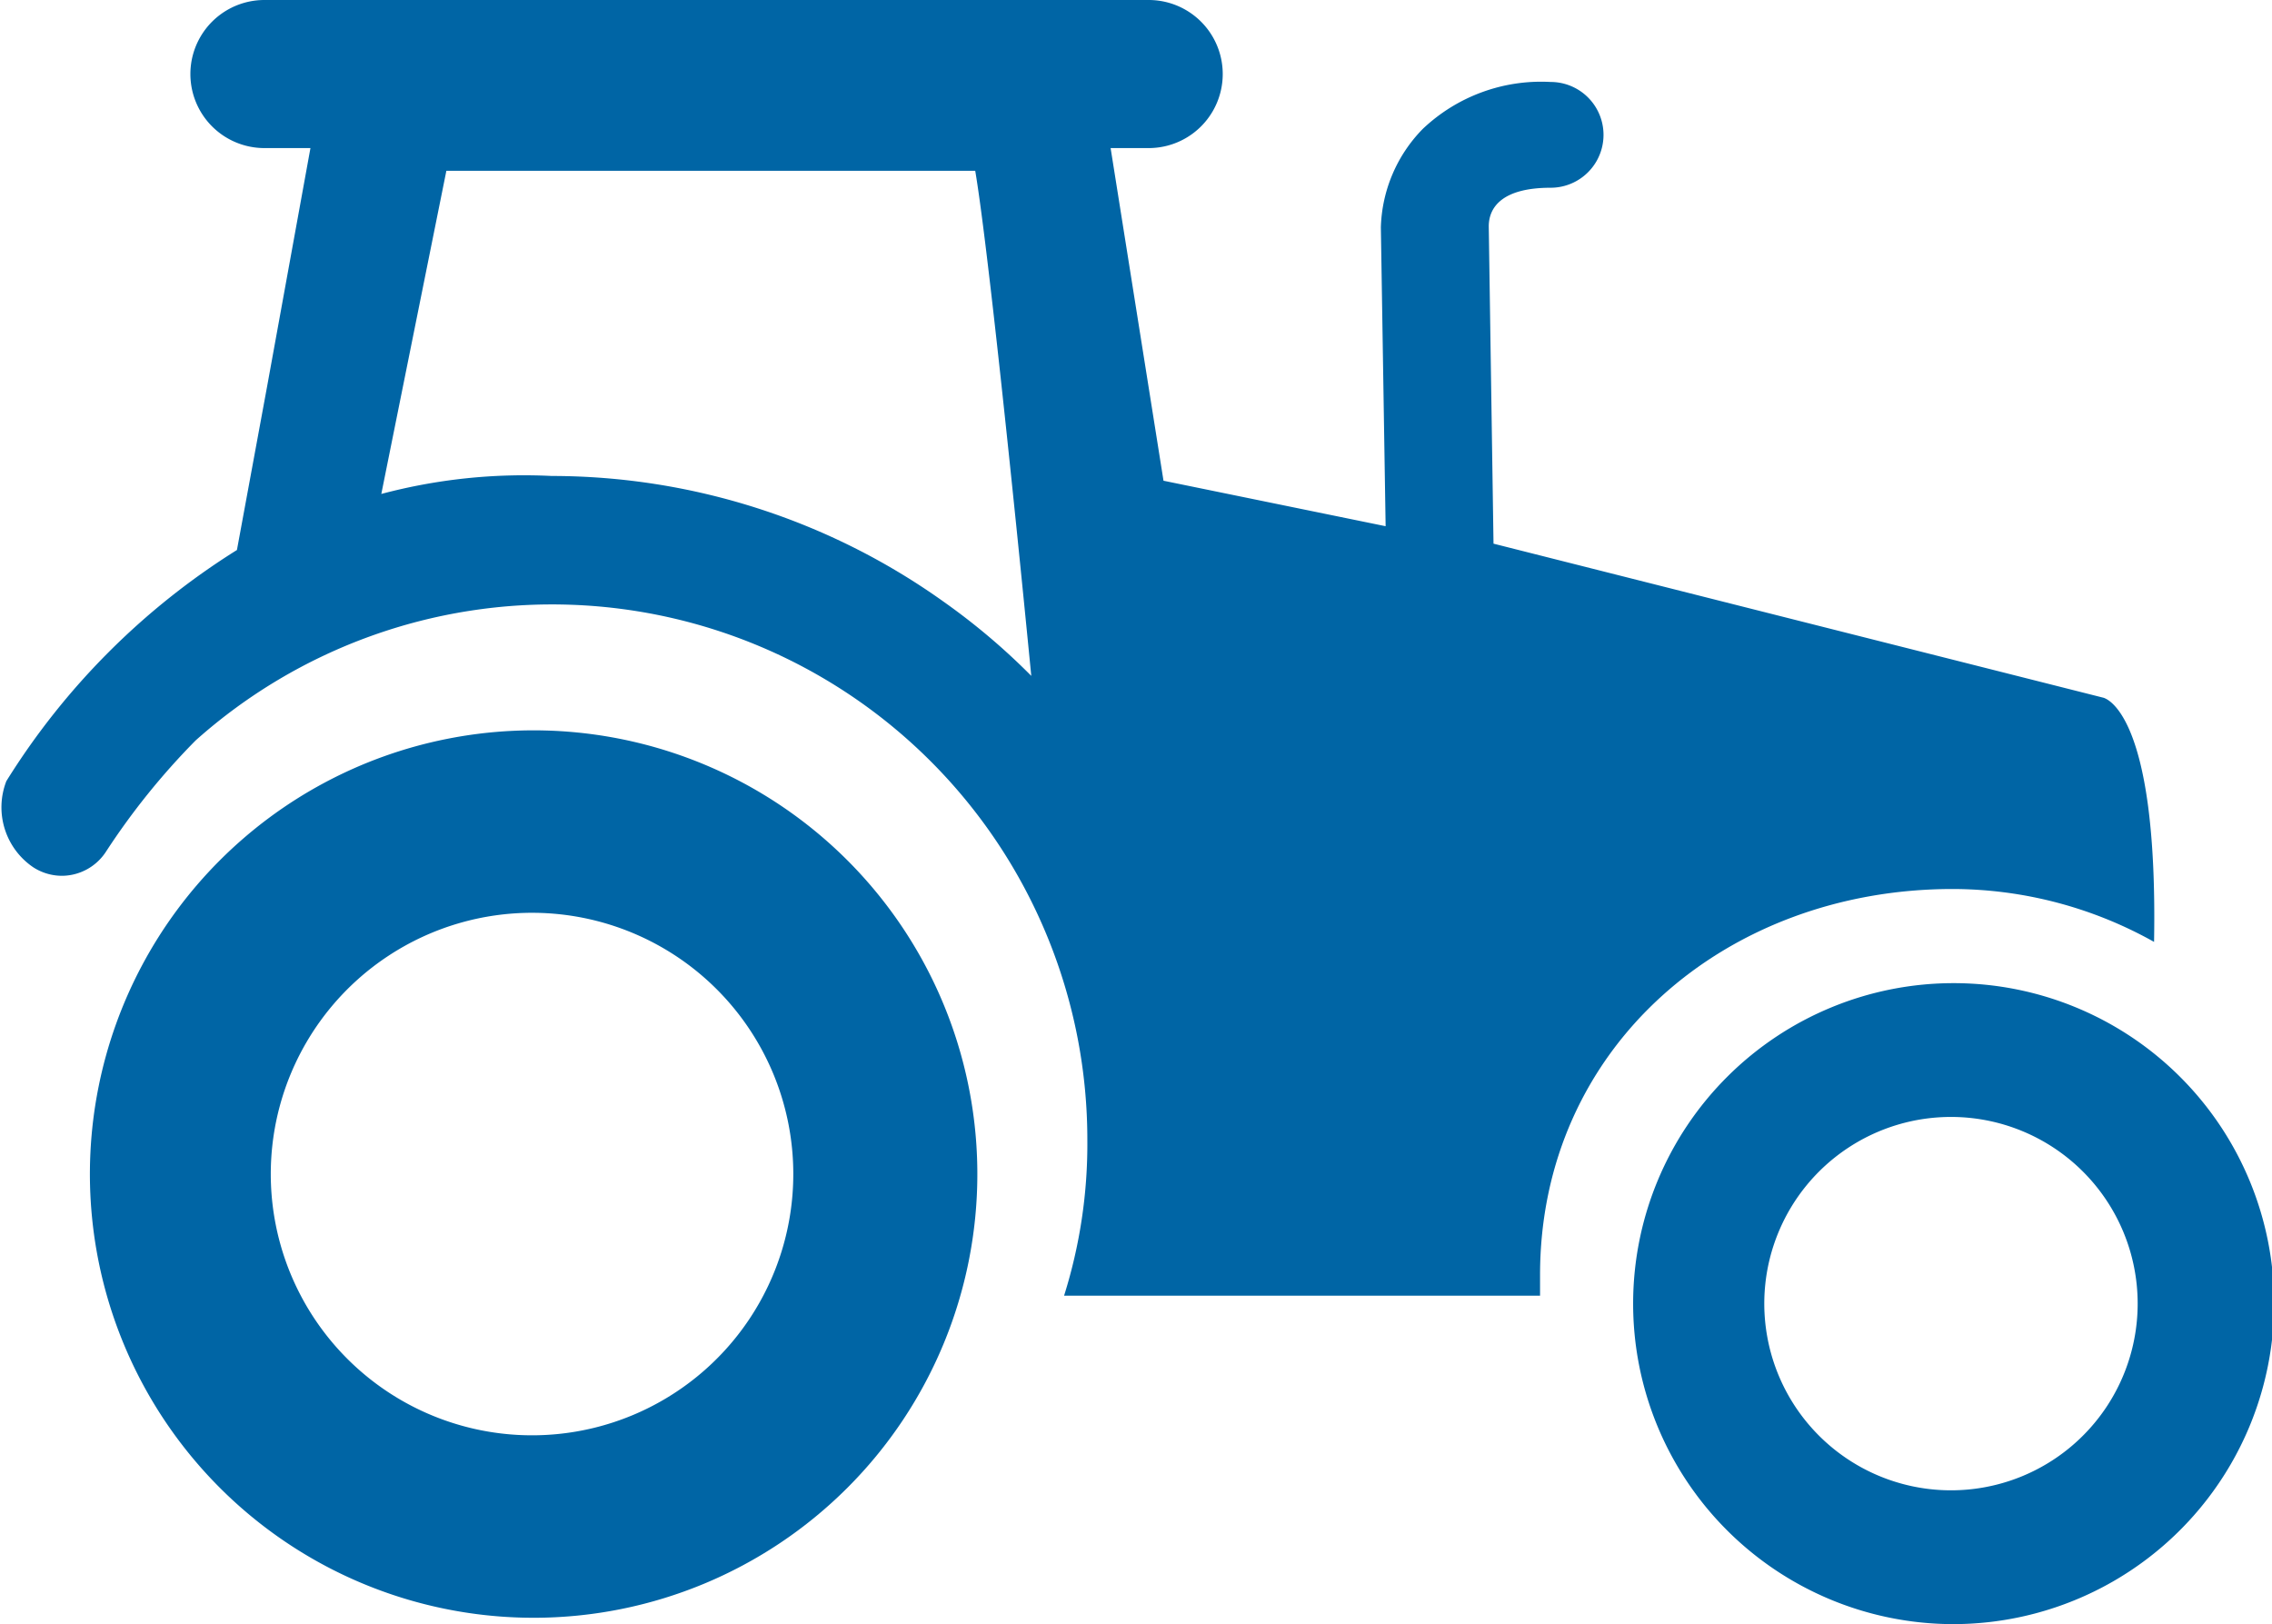
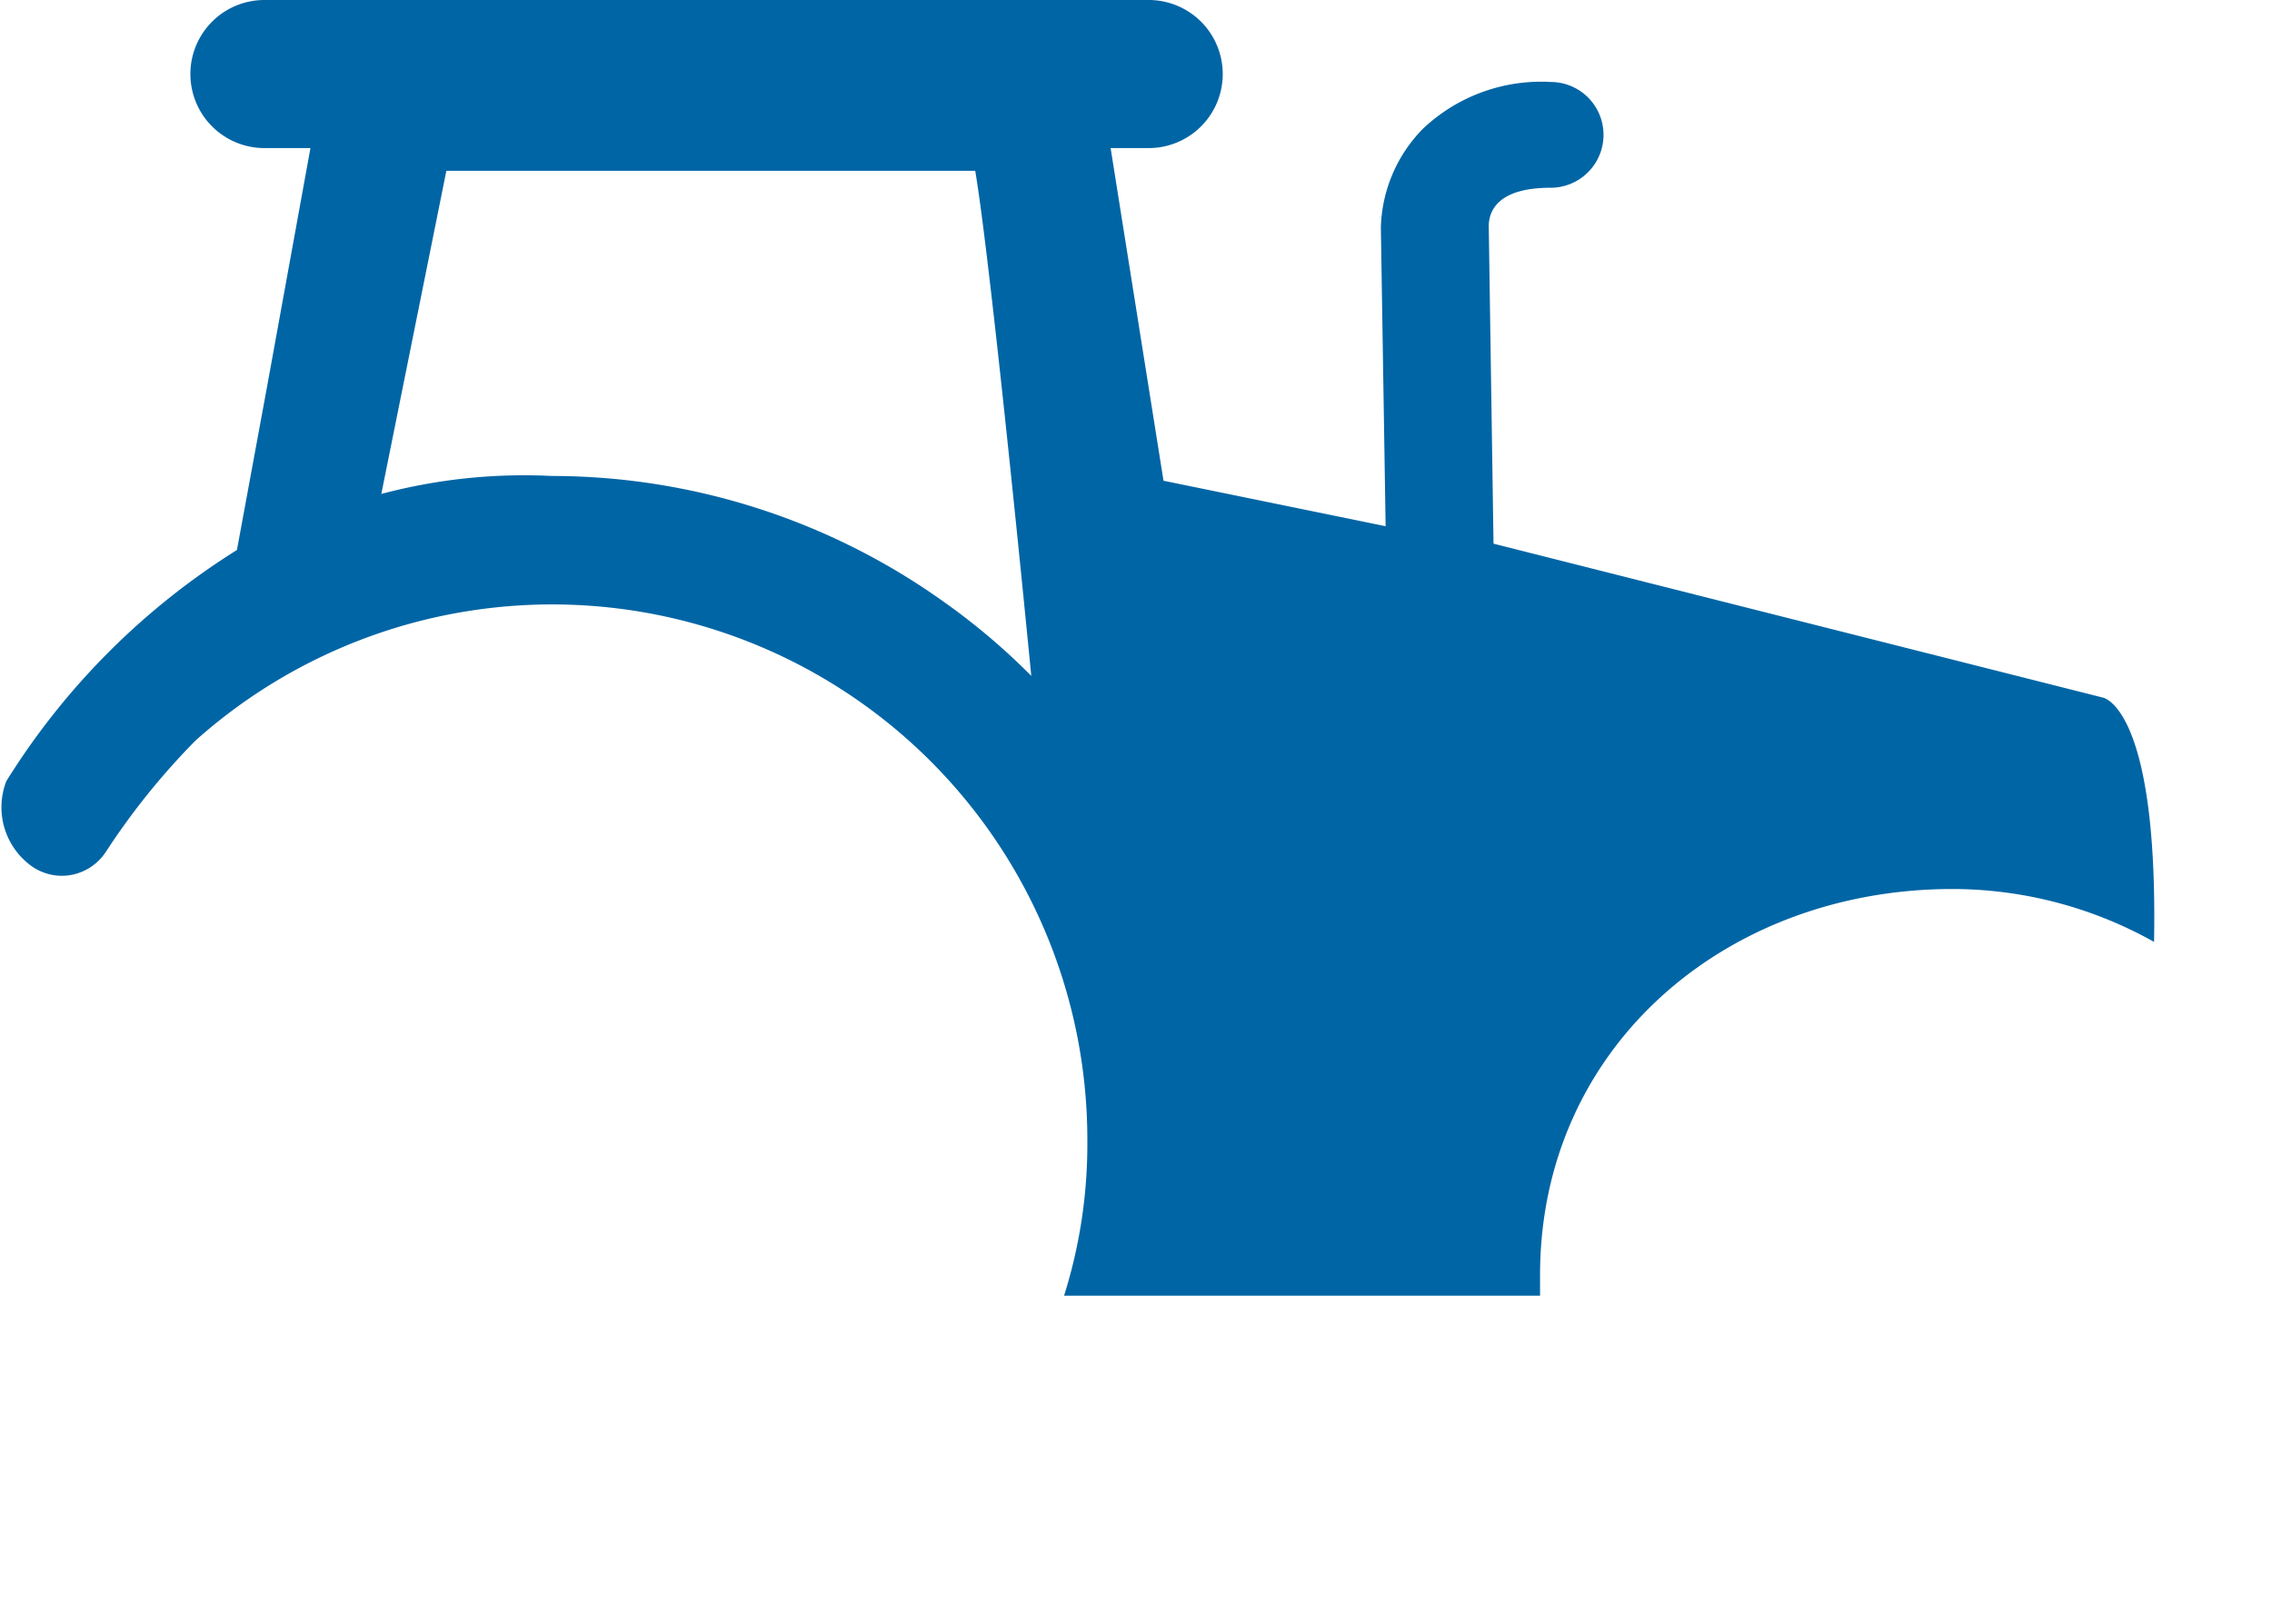
<svg xmlns="http://www.w3.org/2000/svg" id="Laag_1" data-name="Laag 1" viewBox="0 0 42.96 30.71">
  <defs>
    <style>.cls-1{fill:#0065a5;}</style>
  </defs>
-   <path class="cls-1" d="M10.1,30.59a8.39,8.39,0,1,1,8.38-8.39A8.39,8.39,0,0,1,10.1,30.59Zm0-13.33A4.94,4.94,0,1,0,15,22.2,4.94,4.94,0,0,0,10.1,17.26Z" />
-   <path class="cls-1" d="M36.9,30.71A6.06,6.06,0,1,1,43,24.65,6.07,6.07,0,0,1,36.9,30.71Zm0-9.59a3.53,3.53,0,1,0,3.52,3.53A3.53,3.53,0,0,0,36.9,21.12Z" />
  <path class="cls-1" d="M39.76,13.19,28.24,10.28l-.09-6c0-.34.23-.73,1.17-.73a1,1,0,0,0,0-2,3.25,3.25,0,0,0-2.42.89,2.77,2.77,0,0,0-.79,1.86l.09,5.65L22,9.09,21,2.8h.72a1.4,1.4,0,0,0,0-2.8H5A1.4,1.4,0,1,0,5,2.8h.87L5.05,7.31,4.48,10.4A13.66,13.66,0,0,0,.12,14.77,1.37,1.37,0,0,0,.63,16.4a1,1,0,0,0,.56.16A1,1,0,0,0,2,16.11,13.36,13.36,0,0,1,3.7,14a10.12,10.12,0,0,1,16.86,7.56,9.54,9.54,0,0,1-.44,2.94h9v-.39c0-4.3,3.5-7.3,7.8-7.3a7.81,7.81,0,0,1,3.81,1C40.81,13.35,39.76,13.19,39.76,13.19Zm-21.9-1.8A12.77,12.77,0,0,0,10.43,9a10.49,10.49,0,0,0-3.22.34L8.44,3.23h10c.22,1.29.7,5.87,1.06,9.55A12.4,12.4,0,0,0,17.86,11.39Z" />
</svg>